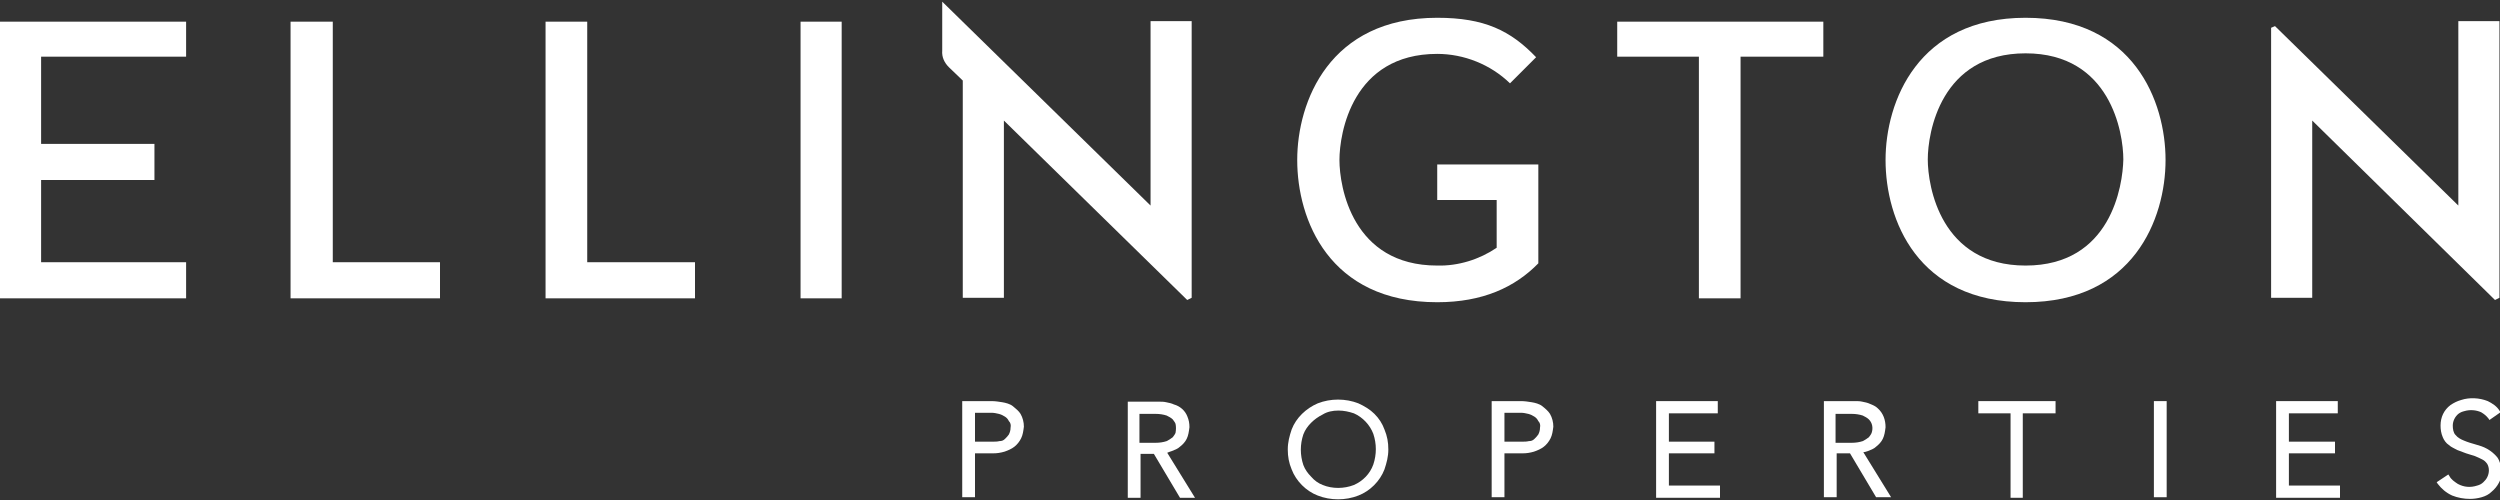
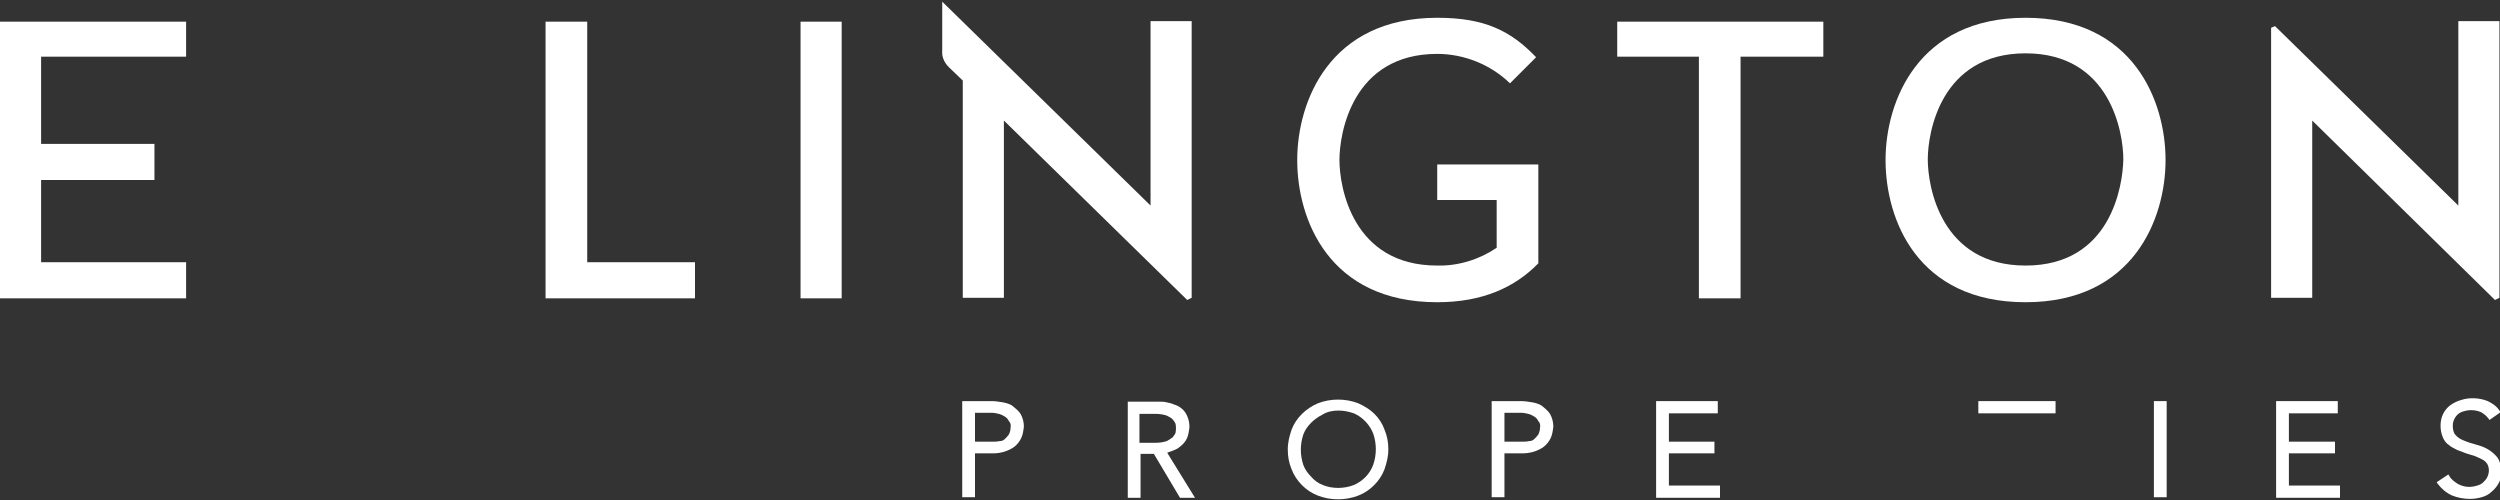
<svg xmlns="http://www.w3.org/2000/svg" width="450" height="90" viewBox="0 0 450 90" fill="none">
  <rect x="0" y="0" width="450" height="90" fill="#333333" stroke="none" />
  <g clip-path="url(#clip0_4_262)">
    <path d="M0 3.9V53.7H33.5V47.2H7.4V32.4H27.8V25.9H7.4V10.2H33.5V3.9H0Z" fill="white" />
-     <path d="M52.3 3.9V53.7H79.2V47.2H59.9V3.9H52.3Z" fill="white" />
    <path d="M98.2 3.9V53.7H125.1V47.2H105.7V3.9H98.2Z" fill="white" />
    <path d="M151.5 3.9H144.1V53.7H151.5V3.9Z" fill="white" />
    <path d="M258.7 3.2C239.3 3.2 233.5 18.3 233.5 28.8C233.5 39.5 239.2 54.4 258.7 54.4C266.9 54.4 272.7 51.7 276.9 47.4V29.6H258.7V36H269.4V44.6C266.3 46.7 262.5 47.9 258.7 47.8C243.4 47.8 241.1 33.6 241.1 28.8C241.1 24 243.4 9.7 258.7 9.7C263.5 9.7 268.3 11.6 271.8 15L276.5 10.3C271.9 5.5 267.2 3.2 258.7 3.2Z" fill="white" />
    <path d="M291.1 3.9V10.2H305.8V53.7H313.3V10.2H328.2V3.9H291.1Z" fill="white" />
    <path d="M364.6 3.2C345.2 3.2 339.4 18.3 339.4 28.8C339.4 39.5 345.1 54.4 364.6 54.4C384 54.4 389.8 39.4 389.8 28.8C389.8 18.3 384.1 3.2 364.6 3.2ZM364.6 47.8C349.3 47.8 347 33.5 347 28.7C347 23.9 349.3 9.6 364.6 9.6C379.9 9.6 382.2 23.9 382.2 28.7C382.1 33.4 380 47.8 364.6 47.8Z" fill="white" />
    <path d="M213.7 54L214.5 53.6V3.8H207.1V37L169.6 0.3V9.1C169.5 10.3 170 11.3 170.8 12.1L173.3 14.5V53.6H180.7V21.7L213.7 54Z" fill="white" />
    <path d="M449.1 54L449.9 53.6V3.8H442.5V37L409.5 4.7L408.8 5V53.6H416.2V21.7L449.1 54Z" fill="white" />
    <path d="M182.3 73.1C181.8 72.7 181 72.5 180.4 72.4C179.8 72.3 179.1 72.2 178.5 72.2H173.2V89.5H175.5V81.6H178.8C179.5 81.6 180.1 81.5 180.8 81.3C181.4 81.1 182.1 80.8 182.6 80.4C183.1 80 183.5 79.5 183.8 78.9C184.1 78.3 184.2 77.6 184.3 76.8C184.3 76 184.1 75.2 183.7 74.5C183.4 74 182.9 73.6 182.3 73.1ZM181.9 77C181.9 77.4 181.8 77.8 181.6 78.2C181.4 78.5 181.2 78.7 180.9 79C180.6 79.3 180.3 79.4 179.9 79.4C179.5 79.5 179.1 79.5 178.7 79.5H175.5V74.3H178.5C178.9 74.3 179.4 74.4 179.8 74.5C180.2 74.6 180.6 74.8 180.9 75C181.2 75.2 181.4 75.4 181.6 75.8C181.9 76.1 182 76.5 181.9 77Z" fill="white" />
    <path d="M210.9 81.2C211.4 81 212 80.8 212.4 80.4C212.9 80 213.3 79.6 213.6 79C213.9 78.4 214 77.7 214.1 76.9C214.1 76.2 214 75.6 213.7 74.9C213.3 73.9 212.4 73.1 211.3 72.8C210.9 72.6 210.4 72.5 209.9 72.4C209.5 72.3 209 72.3 208.6 72.3H203V89.6H205.3V81.7H207.7L212.4 89.6H215.1L210.1 81.5C210.3 81.4 210.6 81.3 210.9 81.2ZM211.6 77.9C211.5 78.2 211.3 78.4 211.1 78.7C210.7 79 210.4 79.2 210 79.4C209.4 79.6 208.7 79.7 208.1 79.7H205.1V74.5H208.1C208.7 74.5 209.4 74.6 210 74.8C210.4 75 210.8 75.2 211.1 75.5C211.3 75.8 211.5 76 211.6 76.3C211.7 76.8 211.7 77.3 211.6 77.9Z" fill="white" />
    <path d="M247.4 74.5C246.6 73.7 245.6 73.1 244.5 72.6C242.2 71.7 239.5 71.7 237.2 72.6C235.1 73.5 233.3 75.2 232.5 77.3C232.1 78.5 231.8 79.6 231.8 80.9C231.8 82.2 232 83.3 232.5 84.5C233.3 86.6 235.1 88.4 237.2 89.2C239.5 90.1 242.2 90.1 244.5 89.2C246.6 88.4 248.4 86.6 249.2 84.5C249.6 83.3 249.9 82.2 249.9 80.9C249.9 79.6 249.7 78.5 249.2 77.3C248.8 76.2 248.2 75.3 247.4 74.5ZM240.9 73.9C241.9 73.9 242.8 74.1 243.7 74.4C245.3 75.1 246.6 76.5 247.2 78.1C247.8 79.9 247.8 81.8 247.2 83.6C246.6 85.3 245.3 86.6 243.7 87.3C241.9 88 239.8 88 238.1 87.3C237.3 87 236.6 86.5 236 85.8C235.4 85.2 234.9 84.5 234.6 83.7C234 81.9 234 80 234.6 78.2C234.9 77.4 235.4 76.7 236 76.1C236.6 75.5 237.3 75 238.1 74.6C238.9 74.1 239.9 73.9 240.9 73.9Z" fill="white" />
    <path d="M277.6 73.1C277.1 72.7 276.3 72.5 275.7 72.4C275.1 72.3 274.4 72.2 273.8 72.2H268.5V89.5H270.8V81.6H274.1C274.8 81.6 275.4 81.5 276.1 81.3C276.7 81.1 277.4 80.8 277.9 80.4C278.4 80 278.8 79.5 279.1 78.9C279.4 78.3 279.5 77.6 279.6 76.8C279.6 76 279.4 75.2 279 74.5C278.7 74 278.1 73.5 277.6 73.1ZM277.2 77C277.2 77.4 277.1 77.8 276.9 78.2C276.7 78.5 276.5 78.7 276.2 79C275.9 79.3 275.6 79.4 275.2 79.4C274.8 79.5 274.4 79.5 274 79.5H270.8V74.3H273.8C274.2 74.3 274.7 74.4 275.1 74.5C275.5 74.6 275.9 74.8 276.2 75C276.5 75.2 276.7 75.4 276.9 75.8C277.2 76.1 277.3 76.5 277.2 77Z" fill="white" />
    <path d="M300.4 81.6H308.6V79.5H300.4V74.4H309.2V72.2H298.1V89.6H309.6V87.4H300.4V81.6Z" fill="white" />
-     <path d="M336.2 81.2C336.7 81 337.3 80.8 337.7 80.4C338.2 80 338.6 79.6 338.9 79C339.2 78.4 339.3 77.7 339.4 76.9C339.4 75.6 339 74.4 338 73.5C337.6 73.1 337.1 72.9 336.6 72.7C336.2 72.5 335.7 72.4 335.2 72.3C334.8 72.2 334.3 72.2 333.9 72.2H328.3V89.5H330.6V81.6H333L337.7 89.5H340.4L335.4 81.4C335.6 81.4 335.9 81.3 336.2 81.2ZM336.9 77.9C336.8 78.2 336.6 78.4 336.4 78.7C336 79 335.7 79.2 335.3 79.4C334.7 79.6 334 79.7 333.4 79.7H330.4V74.5H333.4C334 74.5 334.7 74.6 335.3 74.8C335.7 75 336.1 75.2 336.4 75.5C337 76.1 337.2 77 336.9 77.9Z" fill="white" />
-     <path d="M356.1 74.4H361.9V89.6H364.1V74.4H370V72.2H356.1V74.4Z" fill="white" />
+     <path d="M356.1 74.4H361.9V89.6V74.4H370V72.2H356.1V74.4Z" fill="white" />
    <path d="M390 72.2H387.7V89.5H390V72.2Z" fill="white" />
    <path d="M412 81.6H420.3V79.5H412V74.4H420.8V72.2H409.7V89.6H421.2V87.4H412V81.6Z" fill="white" />
    <path d="M449.5 82.3C449 81.7 448.4 81.2 447.7 80.8C447 80.4 446.3 80.2 445.6 80C444.9 79.8 444.2 79.6 443.5 79.3C443 79.1 442.4 78.8 442 78.3C441.6 77.9 441.5 77.2 441.5 76.6C441.5 75.8 441.9 75 442.5 74.5C442.9 74.2 443.2 74.1 443.6 74C444.6 73.7 445.7 73.8 446.6 74.2C447.1 74.5 447.5 74.8 447.9 75.3L448.1 75.6L450.1 74.2L449.9 73.9C449.4 73.1 448.6 72.6 447.8 72.2C446.3 71.6 444.5 71.5 443 72C442.3 72.2 441.7 72.5 441.1 72.9C439.9 73.8 439.3 75.1 439.3 76.6C439.3 77.3 439.4 78 439.7 78.7C439.9 79.2 440.3 79.8 440.8 80.1C441.2 80.5 441.8 80.7 442.3 81C442.8 81.2 443.4 81.4 443.9 81.6L445.5 82.1C446 82.3 446.4 82.5 446.8 82.7C447.2 82.9 447.4 83.1 447.7 83.5C448.1 84.2 448.1 85.1 447.7 85.9C447.5 86.3 447.3 86.5 447 86.8C446.7 87.1 446.3 87.3 445.9 87.4C444.7 87.8 443.5 87.7 442.4 87.1C441.8 86.7 441.2 86.3 440.9 85.7L440.7 85.4L438.6 86.8L438.8 87.1C439.5 88 440.3 88.7 441.4 89.2C442.4 89.6 443.5 89.8 444.6 89.8C445.3 89.8 446 89.7 446.7 89.5C447.4 89.3 448 89 448.5 88.5C449 88.1 449.5 87.5 449.8 86.9C450.2 86.2 450.2 85.5 450.3 84.8C450.2 83.9 450 83 449.5 82.3Z" fill="white" />
  </g>
  <defs>
    <clipPath id="clip0_4_262">
      <rect width="450" height="90" fill="white" />
    </clipPath>
  </defs>
</svg>